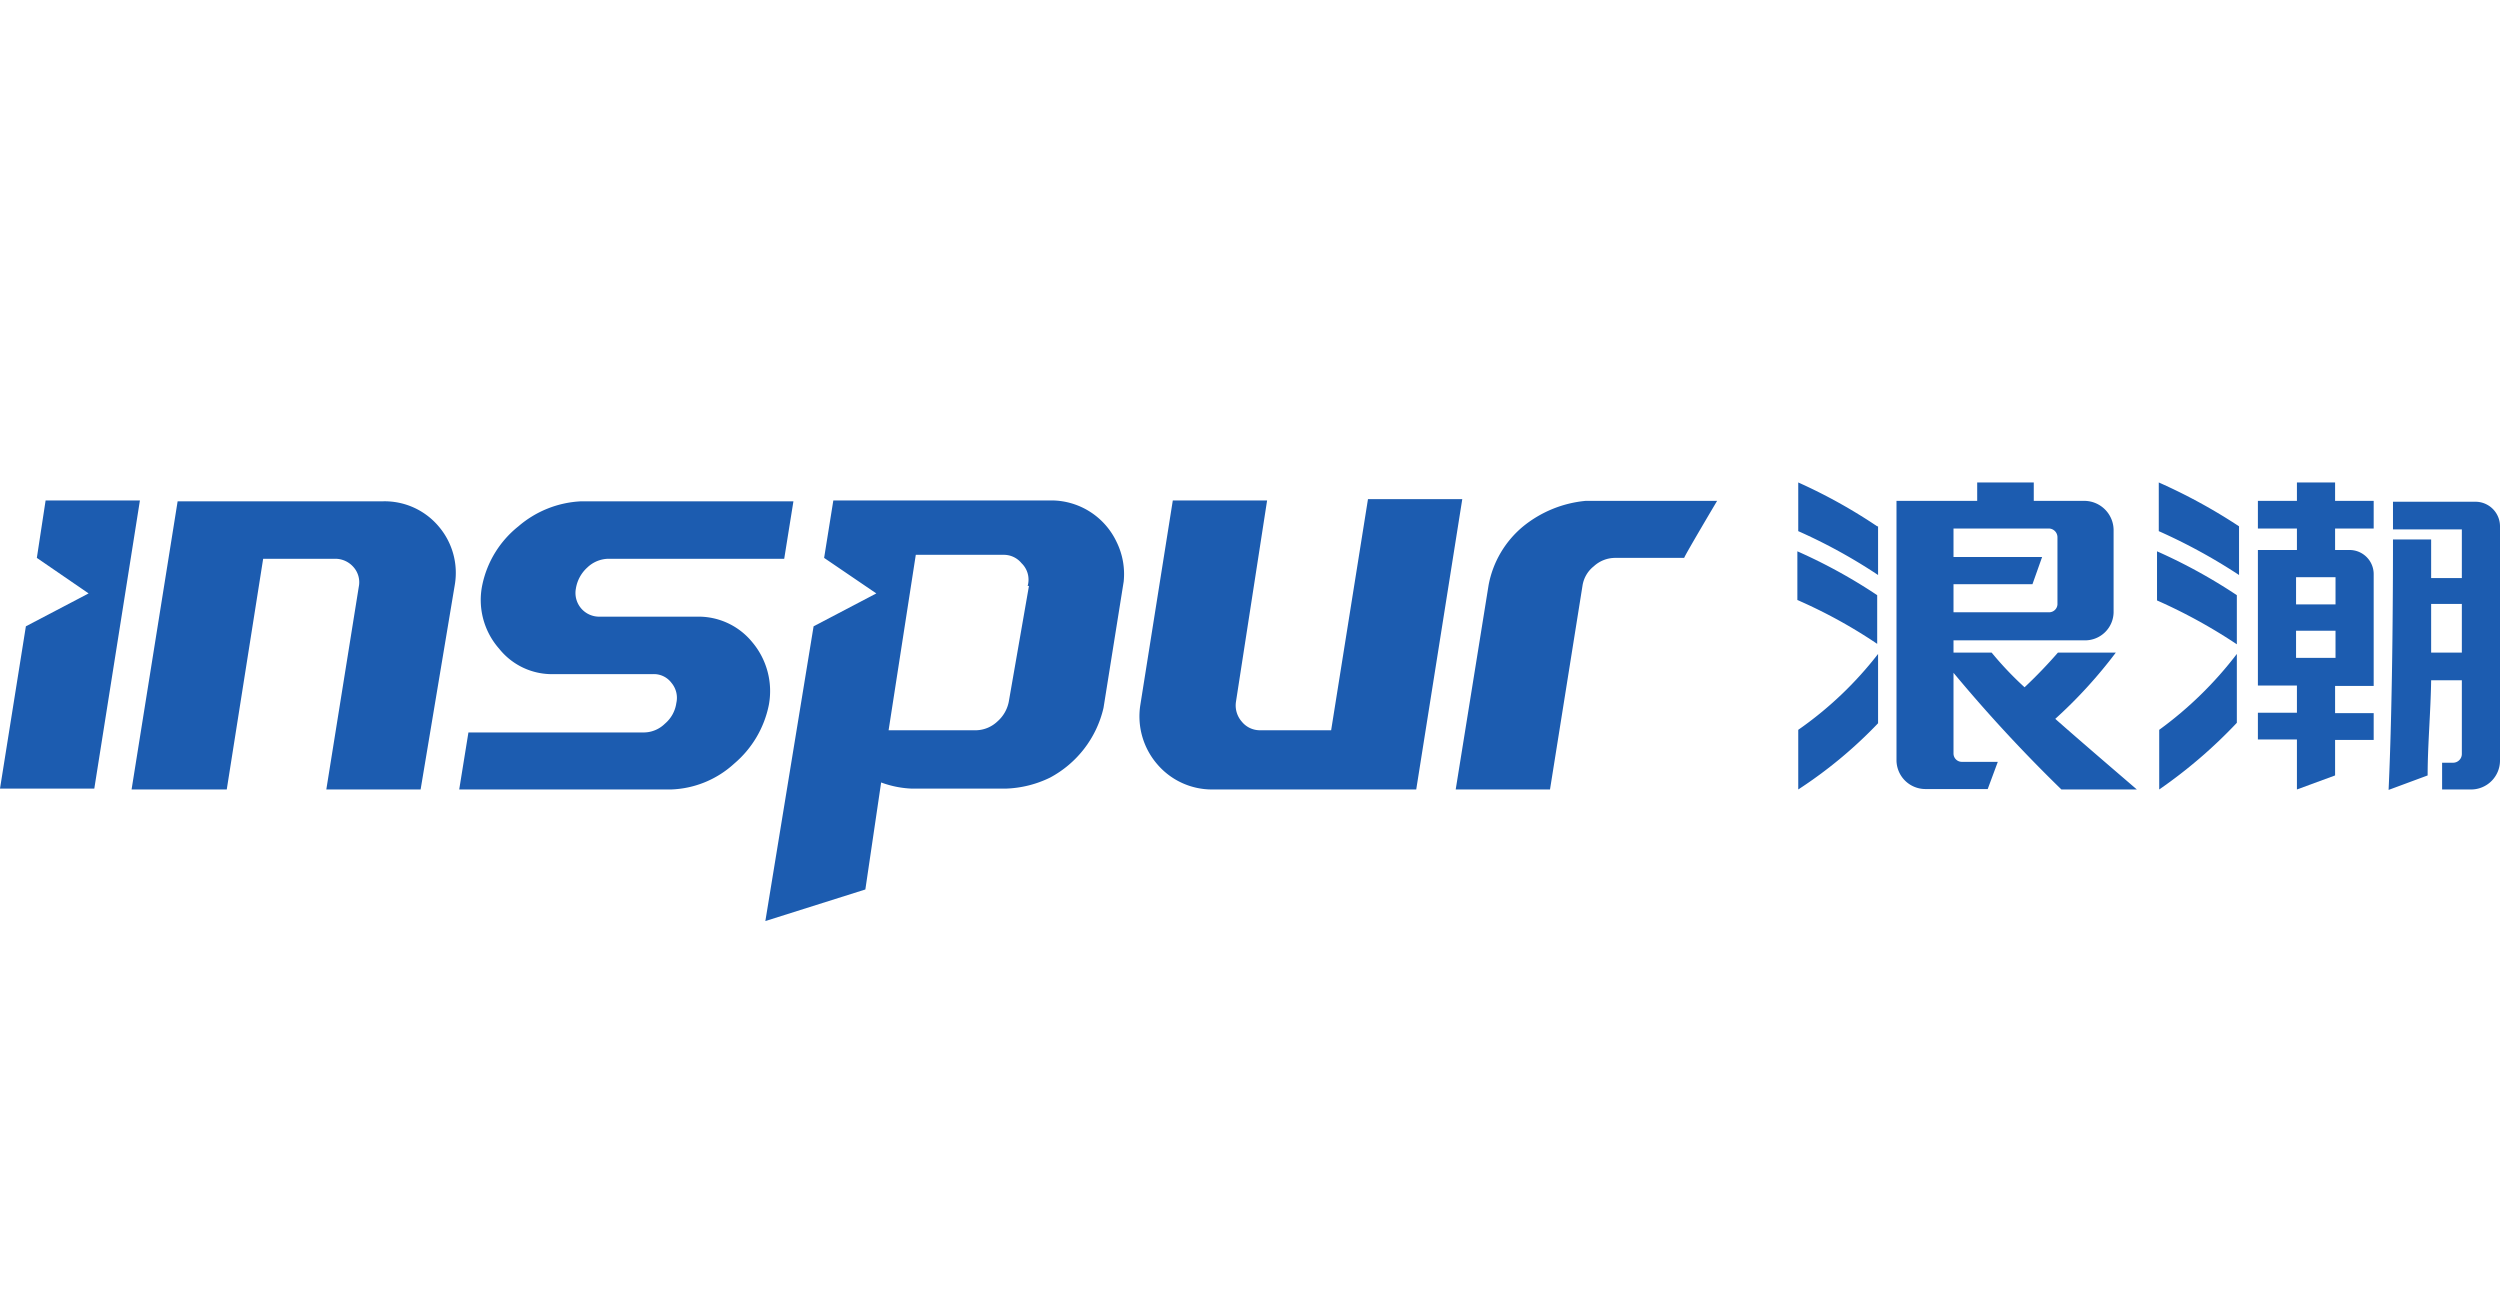
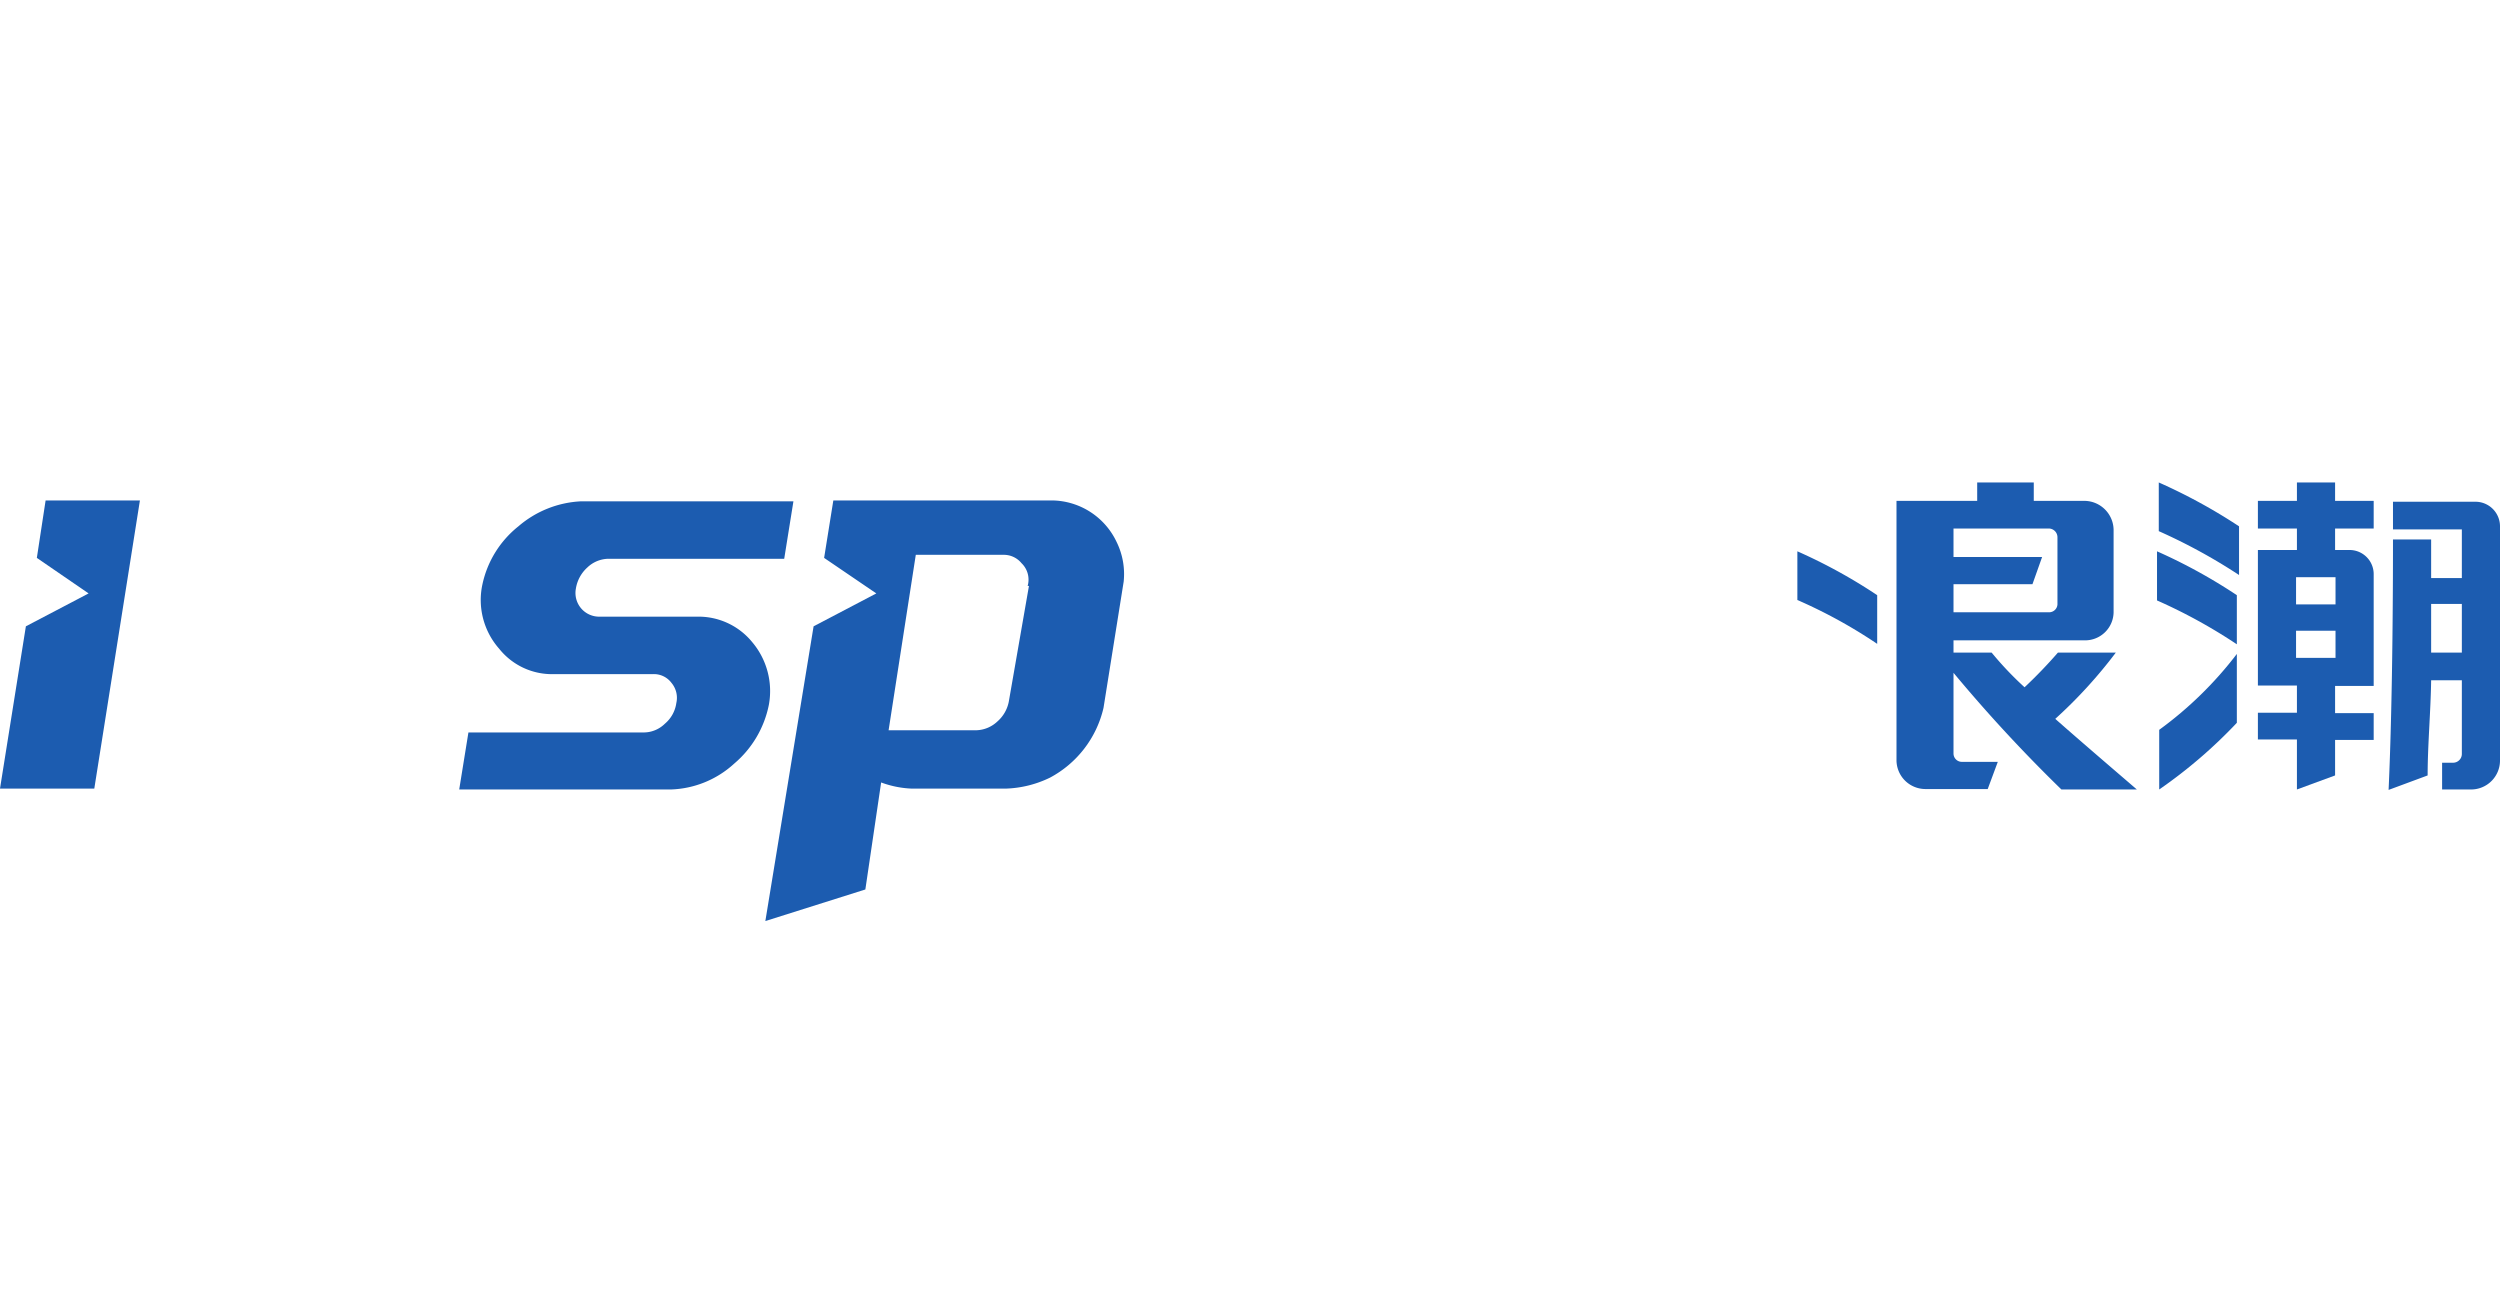
<svg xmlns="http://www.w3.org/2000/svg" id="图层_1" data-name="图层 1" viewBox="0 0 57 30">
  <defs>
    <style>.cls-1{fill:#1c5cb0;}</style>
  </defs>
-   <path class="cls-1" d="M9.59,18H7.44l.74-4.62a.52.52,0,0,0-.12-.45.55.55,0,0,0-.42-.19H6L5.17,18H3l1.05-6.57H8.73A1.61,1.61,0,0,1,10,12a1.63,1.63,0,0,1,.37,1.33Z" />
  <path class="cls-1" d="M17.53,16.07a2.36,2.36,0,0,1-.79,1.34A2.24,2.24,0,0,1,15.3,18H10.47l.21-1.3h4a.69.69,0,0,0,.48-.2.75.75,0,0,0,.26-.47.53.53,0,0,0-.11-.46.5.5,0,0,0-.42-.2H12.63a1.54,1.54,0,0,1-1.25-.58A1.68,1.68,0,0,1,11,13.32,2.31,2.31,0,0,1,11.82,12a2.36,2.36,0,0,1,1.43-.57h4.84l-.21,1.31h-4a.71.71,0,0,0-.49.2.82.82,0,0,0-.26.48.54.54,0,0,0,.54.64h2.22a1.58,1.58,0,0,1,1.26.58A1.73,1.73,0,0,1,17.53,16.07Z" />
-   <path class="cls-1" d="M32.29,18H27.64a1.64,1.64,0,0,1-1.25-.57A1.67,1.67,0,0,1,26,16.07l.74-4.66h2.15L28.18,16a.56.56,0,0,0,.13.45.53.53,0,0,0,.42.2h1.62l.84-5.27h2.15Z" />
-   <path class="cls-1" d="M38.4,12.72H36.83a.72.72,0,0,0-.49.19.7.7,0,0,0-.26.45L35.34,18H33.19l.75-4.66A2.28,2.28,0,0,1,34.73,12a2.65,2.65,0,0,1,1.42-.58h3S38.39,12.7,38.4,12.72Z" />
  <polygon class="cls-1" points="1.04 11.41 0.84 12.72 2.02 13.53 0.59 14.28 0 17.98 2.15 17.98 3.19 11.41 1.04 11.41" />
  <path class="cls-1" d="M25.46,12.36A1.65,1.65,0,0,0,24,11.41H19l-.21,1.31,1.19.81-1.43.75L17.45,21l2.28-.72.36-2.44a2.25,2.25,0,0,0,.69.14h2.16a2.47,2.47,0,0,0,1-.25,2.42,2.42,0,0,0,1.22-1.59l.46-2.88A1.66,1.66,0,0,0,25.46,12.36Zm-2,1L23,16a.8.8,0,0,1-.26.45.73.73,0,0,1-.48.2h-2l.62-4h2a.52.52,0,0,1,.41.19A.52.52,0,0,1,23.43,13.36Z" />
  <path class="cls-1" d="M54.12,13.09h0a.55.55,0,0,0-.54-.55h-.34v-.49h.88v-.63h-.88V11h-.87v.42h-.89v.63h.89v.49h-.89v3.09h.89v.62h-.89v.61h.89V18l.87-.32v-.81h.88v-.61h-.88v-.62h.88V13.09Zm-.87.07v.62h-.9v-.62ZM52.35,15v-.62h.9V15Z" />
  <path class="cls-1" d="M57,17.34V12h0a.56.56,0,0,0-.54-.56h-1.9v.63h1.57v1.11h-.7v-.88h-.87c0,.62,0,3.52-.1,5.71l.89-.33c0-.69.07-1.45.08-2.17h.7v1.68a.2.2,0,0,1-.2.2h-.25V18h.67a.66.66,0,0,0,.65-.65Zm-1.57-2.46V13.77h.7v1.11Z" />
  <path class="cls-1" d="M49.23,16.64V18A11.11,11.11,0,0,0,51,16.48V14.91A8.57,8.57,0,0,1,49.23,16.64Z" />
-   <path class="cls-1" d="M41,16.64V18a10.21,10.21,0,0,0,1.82-1.51V14.91A8.31,8.31,0,0,1,41,16.64Z" />
  <path class="cls-1" d="M42.8,13.57a12.09,12.09,0,0,0-1.82-1h0v1.11a11.41,11.41,0,0,1,1.82,1V13.57Z" />
-   <path class="cls-1" d="M42.8,12A12.09,12.09,0,0,0,41,11h0v1.11a12.26,12.26,0,0,1,1.82,1V12Z" />
  <path class="cls-1" d="M51.05,12a12.63,12.63,0,0,0-1.83-1h0v1.11a12.82,12.82,0,0,1,1.83,1V12Z" />
  <path class="cls-1" d="M51,13.57a12.26,12.26,0,0,0-1.82-1h0v1.12a12.09,12.09,0,0,1,1.82,1V13.57Z" />
  <path class="cls-1" d="M48.24,14.88H46.92a10.94,10.94,0,0,1-.76.79,7.65,7.65,0,0,1-.75-.79h-.87V14.6h3a.65.65,0,0,0,.65-.64h0V12.08a.67.67,0,0,0-.65-.66H46.37V11H45.08v.42H43.24v5.92h0a.66.66,0,0,0,.65.65h1.43l.23-.62h-.81a.19.19,0,0,1-.2-.19V15.34A34.24,34.24,0,0,0,47,18h1.72c-.29-.25-1.33-1.14-1.86-1.61A10.77,10.77,0,0,0,48.24,14.88Zm-3.7-2.18v-.65h2.18a.2.2,0,0,1,.19.2v1.53a.19.19,0,0,1-.19.18H44.54v-.64h1.8l.22-.62Z" />
</svg>